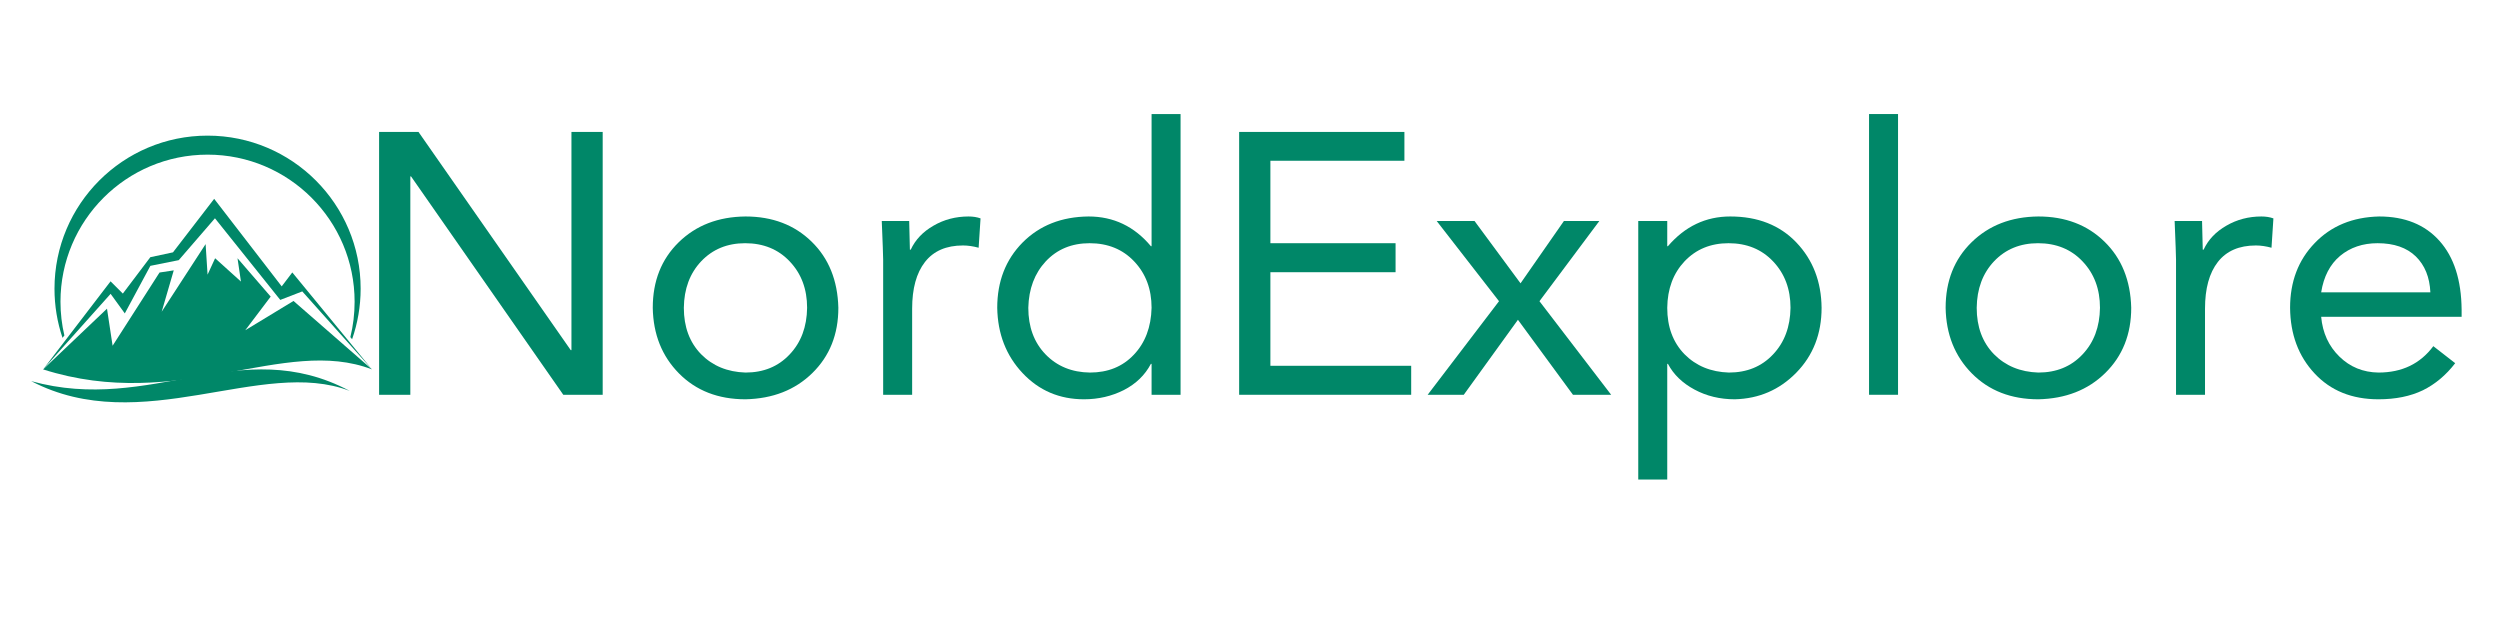
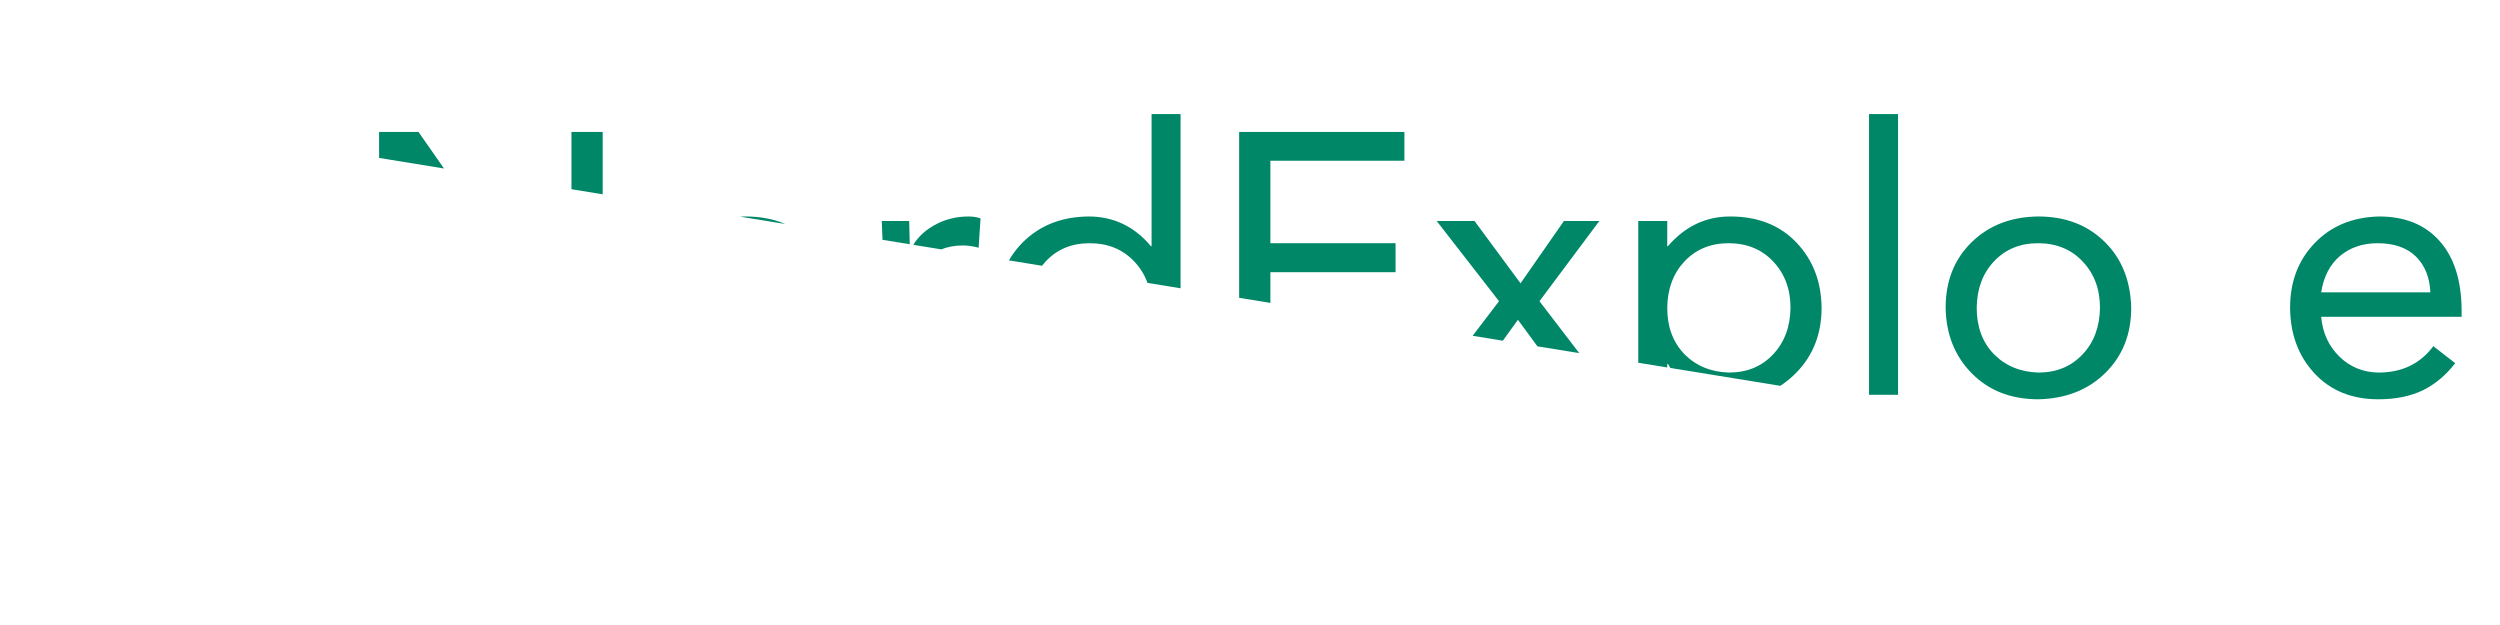
<svg xmlns="http://www.w3.org/2000/svg" width="300" zoomAndPan="magnify" viewBox="0 0 224.88 56.25" height="75" preserveAspectRatio="xMidYMid meet" version="1.0">
  <defs>
    <g />
    <clipPath id="76ec0dc710">
-       <path d="M 2 9 L 223.34 9 L 223.34 45 L 2 45 Z M 2 9 " clip-rule="nonzero" />
+       <path d="M 2 9 L 223.34 9 L 223.34 45 Z M 2 9 " clip-rule="nonzero" />
    </clipPath>
    <clipPath id="764ed910ae">
      <path d="M 2 3.207 L 31 3.207 L 31 22 L 2 22 Z M 2 3.207 " clip-rule="nonzero" />
    </clipPath>
    <clipPath id="877d48eccc">
      <path d="M 1 8 L 31.816 8 L 31.816 25 L 1 25 Z M 1 8 " clip-rule="nonzero" />
    </clipPath>
    <clipPath id="a504cae75b">
      <path d="M 1 12 L 31.816 12 L 31.816 26 L 1 26 Z M 1 12 " clip-rule="nonzero" />
    </clipPath>
    <clipPath id="3d1722c0b1">
      <path d="M 0.727 24 L 30 24 L 30 28 L 0.727 28 Z M 0.727 24 " clip-rule="nonzero" />
    </clipPath>
    <clipPath id="d2754b2ae7">
      <rect x="0" width="222" y="0" height="36" />
    </clipPath>
  </defs>
  <g clip-path="url(#76ec0dc710)">
    <g transform="matrix(1, 0, 0, 1, 2, 9)">
      <g clip-path="url(#d2754b2ae7)">
        <g fill="#008768" fill-opacity="1">
          <g transform="translate(29.12, 26.53)">
            <g>
              <path d="M 6.484 -23.656 L 20.188 -4.016 L 20.25 -4.016 L 20.25 -23.656 L 23.062 -23.656 L 23.062 0 L 19.516 0 L 5.812 -19.656 L 5.75 -19.656 L 5.75 0 L 2.938 0 L 2.938 -23.656 Z M 6.484 -23.656 " />
            </g>
          </g>
        </g>
        <g fill="#008768" fill-opacity="1">
          <g transform="translate(55.111, 26.53)">
            <g>
              <path d="M 9.922 -16.047 C 12.348 -16.047 14.332 -15.289 15.875 -13.781 C 17.414 -12.281 18.219 -10.297 18.281 -7.828 C 18.281 -5.441 17.5 -3.484 15.938 -1.953 C 14.383 -0.43 12.379 0.352 9.922 0.406 C 7.473 0.406 5.477 -0.367 3.938 -1.922 C 2.406 -3.473 1.617 -5.441 1.578 -7.828 C 1.578 -10.234 2.352 -12.195 3.906 -13.719 C 5.469 -15.25 7.473 -16.023 9.922 -16.047 Z M 4.375 -7.828 C 4.375 -6.109 4.891 -4.719 5.922 -3.656 C 6.961 -2.602 8.297 -2.051 9.922 -2 C 11.547 -2 12.867 -2.539 13.891 -3.625 C 14.922 -4.707 15.445 -6.109 15.469 -7.828 C 15.469 -9.516 14.945 -10.906 13.906 -12 C 12.875 -13.094 11.535 -13.641 9.891 -13.641 C 8.285 -13.641 6.969 -13.098 5.938 -12.016 C 4.914 -10.93 4.395 -9.535 4.375 -7.828 Z M 4.375 -7.828 " />
            </g>
          </g>
        </g>
        <g fill="#008768" fill-opacity="1">
          <g transform="translate(74.955, 26.53)">
            <g>
              <path d="M 10.156 -16.047 C 10.562 -16.047 10.922 -15.988 11.234 -15.875 L 11.062 -13.234 C 10.57 -13.367 10.102 -13.438 9.656 -13.438 C 8.145 -13.438 7.004 -12.941 6.234 -11.953 C 5.461 -10.961 5.078 -9.562 5.078 -7.75 L 5.078 0 L 2.469 0 L 2.469 -12.172 C 2.469 -12.484 2.426 -13.641 2.344 -15.641 L 4.812 -15.641 C 4.852 -14.078 4.875 -13.219 4.875 -13.062 L 4.953 -13.062 C 5.367 -13.957 6.051 -14.676 7 -15.219 C 7.945 -15.77 9 -16.047 10.156 -16.047 Z M 10.156 -16.047 " />
            </g>
          </g>
        </g>
        <g fill="#008768" fill-opacity="1">
          <g transform="translate(86.113, 26.53)">
            <g>
              <path d="M 18.078 -25.266 L 18.078 0 L 15.469 0 L 15.469 -2.781 L 15.406 -2.781 C 14.875 -1.77 14.062 -0.984 12.969 -0.422 C 11.875 0.129 10.68 0.406 9.391 0.406 C 7.18 0.406 5.336 -0.379 3.859 -1.953 C 2.379 -3.523 1.617 -5.484 1.578 -7.828 C 1.578 -10.203 2.336 -12.16 3.859 -13.703 C 5.391 -15.242 7.367 -16.023 9.797 -16.047 C 12.047 -16.047 13.914 -15.156 15.406 -13.375 L 15.469 -13.375 L 15.469 -25.266 Z M 4.375 -7.828 C 4.375 -6.109 4.891 -4.711 5.922 -3.641 C 6.961 -2.566 8.297 -2.02 9.922 -2 C 11.547 -2 12.863 -2.535 13.875 -3.609 C 14.895 -4.68 15.426 -6.086 15.469 -7.828 C 15.469 -9.516 14.945 -10.906 13.906 -12 C 12.875 -13.094 11.535 -13.641 9.891 -13.641 C 8.285 -13.641 6.973 -13.098 5.953 -12.016 C 4.941 -10.93 4.414 -9.535 4.375 -7.828 Z M 4.375 -7.828 " />
            </g>
          </g>
        </g>
        <g fill="#008768" fill-opacity="1">
          <g transform="translate(106.525, 26.53)">
            <g>
              <path d="M 17.812 -23.656 L 17.812 -21.062 L 5.75 -21.062 L 5.75 -13.641 L 17.016 -13.641 L 17.016 -11.031 L 5.75 -11.031 L 5.75 -2.609 L 18.422 -2.609 L 18.422 0 L 2.938 0 L 2.938 -23.656 Z M 17.812 -23.656 " />
            </g>
          </g>
        </g>
        <g fill="#008768" fill-opacity="1">
          <g transform="translate(126.335, 26.53)">
            <g>
              <path d="M 4.312 -15.641 L 8.453 -10.031 L 12.359 -15.641 L 15.547 -15.641 L 10.156 -8.422 L 16.609 0 L 13.172 0 L 8.219 -6.75 L 3.344 0 L 0.094 0 L 6.516 -8.422 L 0.906 -15.641 Z M 4.312 -15.641 " />
            </g>
          </g>
        </g>
        <g fill="#008768" fill-opacity="1">
          <g transform="translate(143.039, 26.53)">
            <g>
              <path d="M 10.625 -16.047 C 13.102 -16.047 15.086 -15.266 16.578 -13.703 C 18.066 -12.141 18.82 -10.18 18.844 -7.828 C 18.844 -5.484 18.082 -3.535 16.562 -1.984 C 15.051 -0.441 13.207 0.352 11.031 0.406 C 9.695 0.406 8.488 0.113 7.406 -0.469 C 6.32 -1.051 5.523 -1.82 5.016 -2.781 L 4.953 -2.781 L 4.953 7.625 L 2.344 7.625 L 2.344 -15.641 L 4.953 -15.641 L 4.953 -13.375 L 5.016 -13.375 C 6.547 -15.156 8.414 -16.047 10.625 -16.047 Z M 4.953 -7.828 C 4.953 -6.109 5.469 -4.719 6.5 -3.656 C 7.539 -2.602 8.875 -2.051 10.5 -2 C 12.125 -2 13.445 -2.539 14.469 -3.625 C 15.5 -4.707 16.023 -6.109 16.047 -7.828 C 16.047 -9.516 15.523 -10.906 14.484 -12 C 13.453 -13.094 12.113 -13.641 10.469 -13.641 C 8.863 -13.641 7.547 -13.098 6.516 -12.016 C 5.492 -10.93 4.973 -9.535 4.953 -7.828 Z M 4.953 -7.828 " />
            </g>
          </g>
        </g>
        <g fill="#008768" fill-opacity="1">
          <g transform="translate(163.451, 26.53)">
            <g>
              <path d="M 5.312 -25.266 L 5.312 0 L 2.703 0 L 2.703 -25.266 Z M 5.312 -25.266 " />
            </g>
          </g>
        </g>
        <g fill="#008768" fill-opacity="1">
          <g transform="translate(171.469, 26.53)">
            <g>
              <path d="M 9.922 -16.047 C 12.348 -16.047 14.332 -15.289 15.875 -13.781 C 17.414 -12.281 18.219 -10.297 18.281 -7.828 C 18.281 -5.441 17.5 -3.484 15.938 -1.953 C 14.383 -0.43 12.379 0.352 9.922 0.406 C 7.473 0.406 5.477 -0.367 3.938 -1.922 C 2.406 -3.473 1.617 -5.441 1.578 -7.828 C 1.578 -10.234 2.352 -12.195 3.906 -13.719 C 5.469 -15.25 7.473 -16.023 9.922 -16.047 Z M 4.375 -7.828 C 4.375 -6.109 4.891 -4.719 5.922 -3.656 C 6.961 -2.602 8.297 -2.051 9.922 -2 C 11.547 -2 12.867 -2.539 13.891 -3.625 C 14.922 -4.707 15.445 -6.109 15.469 -7.828 C 15.469 -9.516 14.945 -10.906 13.906 -12 C 12.875 -13.094 11.535 -13.641 9.891 -13.641 C 8.285 -13.641 6.969 -13.098 5.938 -12.016 C 4.914 -10.93 4.395 -9.535 4.375 -7.828 Z M 4.375 -7.828 " />
            </g>
          </g>
        </g>
        <g fill="#008768" fill-opacity="1">
          <g transform="translate(191.313, 26.53)">
            <g>
-               <path d="M 10.156 -16.047 C 10.562 -16.047 10.922 -15.988 11.234 -15.875 L 11.062 -13.234 C 10.57 -13.367 10.102 -13.438 9.656 -13.438 C 8.145 -13.438 7.004 -12.941 6.234 -11.953 C 5.461 -10.961 5.078 -9.562 5.078 -7.75 L 5.078 0 L 2.469 0 L 2.469 -12.172 C 2.469 -12.484 2.426 -13.641 2.344 -15.641 L 4.812 -15.641 C 4.852 -14.078 4.875 -13.219 4.875 -13.062 L 4.953 -13.062 C 5.367 -13.957 6.051 -14.676 7 -15.219 C 7.945 -15.77 9 -16.047 10.156 -16.047 Z M 10.156 -16.047 " />
-             </g>
+               </g>
          </g>
        </g>
        <g fill="#008768" fill-opacity="1">
          <g transform="translate(202.47, 26.53)">
            <g>
              <path d="M 9.594 -16.047 C 11.906 -16.047 13.711 -15.316 15.016 -13.859 C 16.328 -12.398 16.992 -10.332 17.016 -7.656 L 17.016 -7.016 L 4.375 -7.016 C 4.508 -5.566 5.055 -4.375 6.016 -3.438 C 6.973 -2.5 8.145 -2.02 9.531 -2 C 11.645 -2 13.289 -2.789 14.469 -4.375 L 16.438 -2.844 C 15.613 -1.77 14.645 -0.957 13.531 -0.406 C 12.414 0.133 11.082 0.406 9.531 0.406 C 7.145 0.406 5.227 -0.367 3.781 -1.922 C 2.332 -3.473 1.598 -5.441 1.578 -7.828 C 1.578 -10.18 2.316 -12.125 3.797 -13.656 C 5.273 -15.195 7.207 -15.992 9.594 -16.047 Z M 14.203 -9.219 C 14.141 -10.582 13.703 -11.66 12.891 -12.453 C 12.078 -13.242 10.93 -13.641 9.453 -13.641 C 8.117 -13.641 6.992 -13.258 6.078 -12.5 C 5.172 -11.738 4.602 -10.645 4.375 -9.219 Z M 14.203 -9.219 " />
            </g>
          </g>
        </g>
        <g clip-path="url(#764ed910ae)">
          <path fill="#008768" d="M 3.734 21.191 C 3.504 20.215 3.383 19.199 3.383 18.156 C 3.383 10.844 9.309 4.918 16.621 4.918 C 23.93 4.918 29.855 10.844 29.855 18.156 C 29.855 19.254 29.723 20.32 29.473 21.34 L 29.629 21.531 C 30.125 20.109 30.398 18.578 30.398 16.984 C 30.398 9.375 24.23 3.207 16.621 3.207 C 9.012 3.207 2.844 9.375 2.844 16.984 C 2.844 18.531 3.098 20.02 3.566 21.406 L 3.734 21.191 " fill-opacity="1" fill-rule="nonzero" />
        </g>
        <g clip-path="url(#877d48eccc)">
          <path fill="#008768" d="M 9.172 19.207 L 11.473 14.926 L 14.027 14.414 L 17.285 10.645 L 23.164 17.992 L 25.145 17.227 L 31.418 24.246 L 24.246 15.52 L 23.293 16.773 L 17.215 8.895 L 13.508 13.711 L 11.469 14.148 L 8.996 17.422 L 7.891 16.32 L 1.82 24.246 L 7.895 17.445 L 9.172 19.207 " fill-opacity="1" fill-rule="nonzero" />
        </g>
        <g clip-path="url(#a504cae75b)">
          <path fill="#008768" d="M 24.355 18.086 L 20.012 20.723 L 22.301 17.695 L 19.316 14.242 L 19.625 16.34 L 17.301 14.242 L 16.621 15.719 L 16.445 12.969 L 12.492 19.055 L 13.578 15.332 L 12.297 15.527 L 8.074 22.117 L 7.57 18.781 L 1.82 24.246 C 14.07 28.156 23.504 21.191 31.418 24.246 L 24.355 18.086 " fill-opacity="1" fill-rule="nonzero" />
        </g>
        <g clip-path="url(#3d1722c0b1)">
          <path fill="#008768" d="M 0.746 25.301 C 10.664 30.488 21.504 23.125 29.418 26.184 C 19.578 20.953 11.562 28.312 0.746 25.301 " fill-opacity="1" fill-rule="nonzero" />
        </g>
      </g>
    </g>
  </g>
</svg>